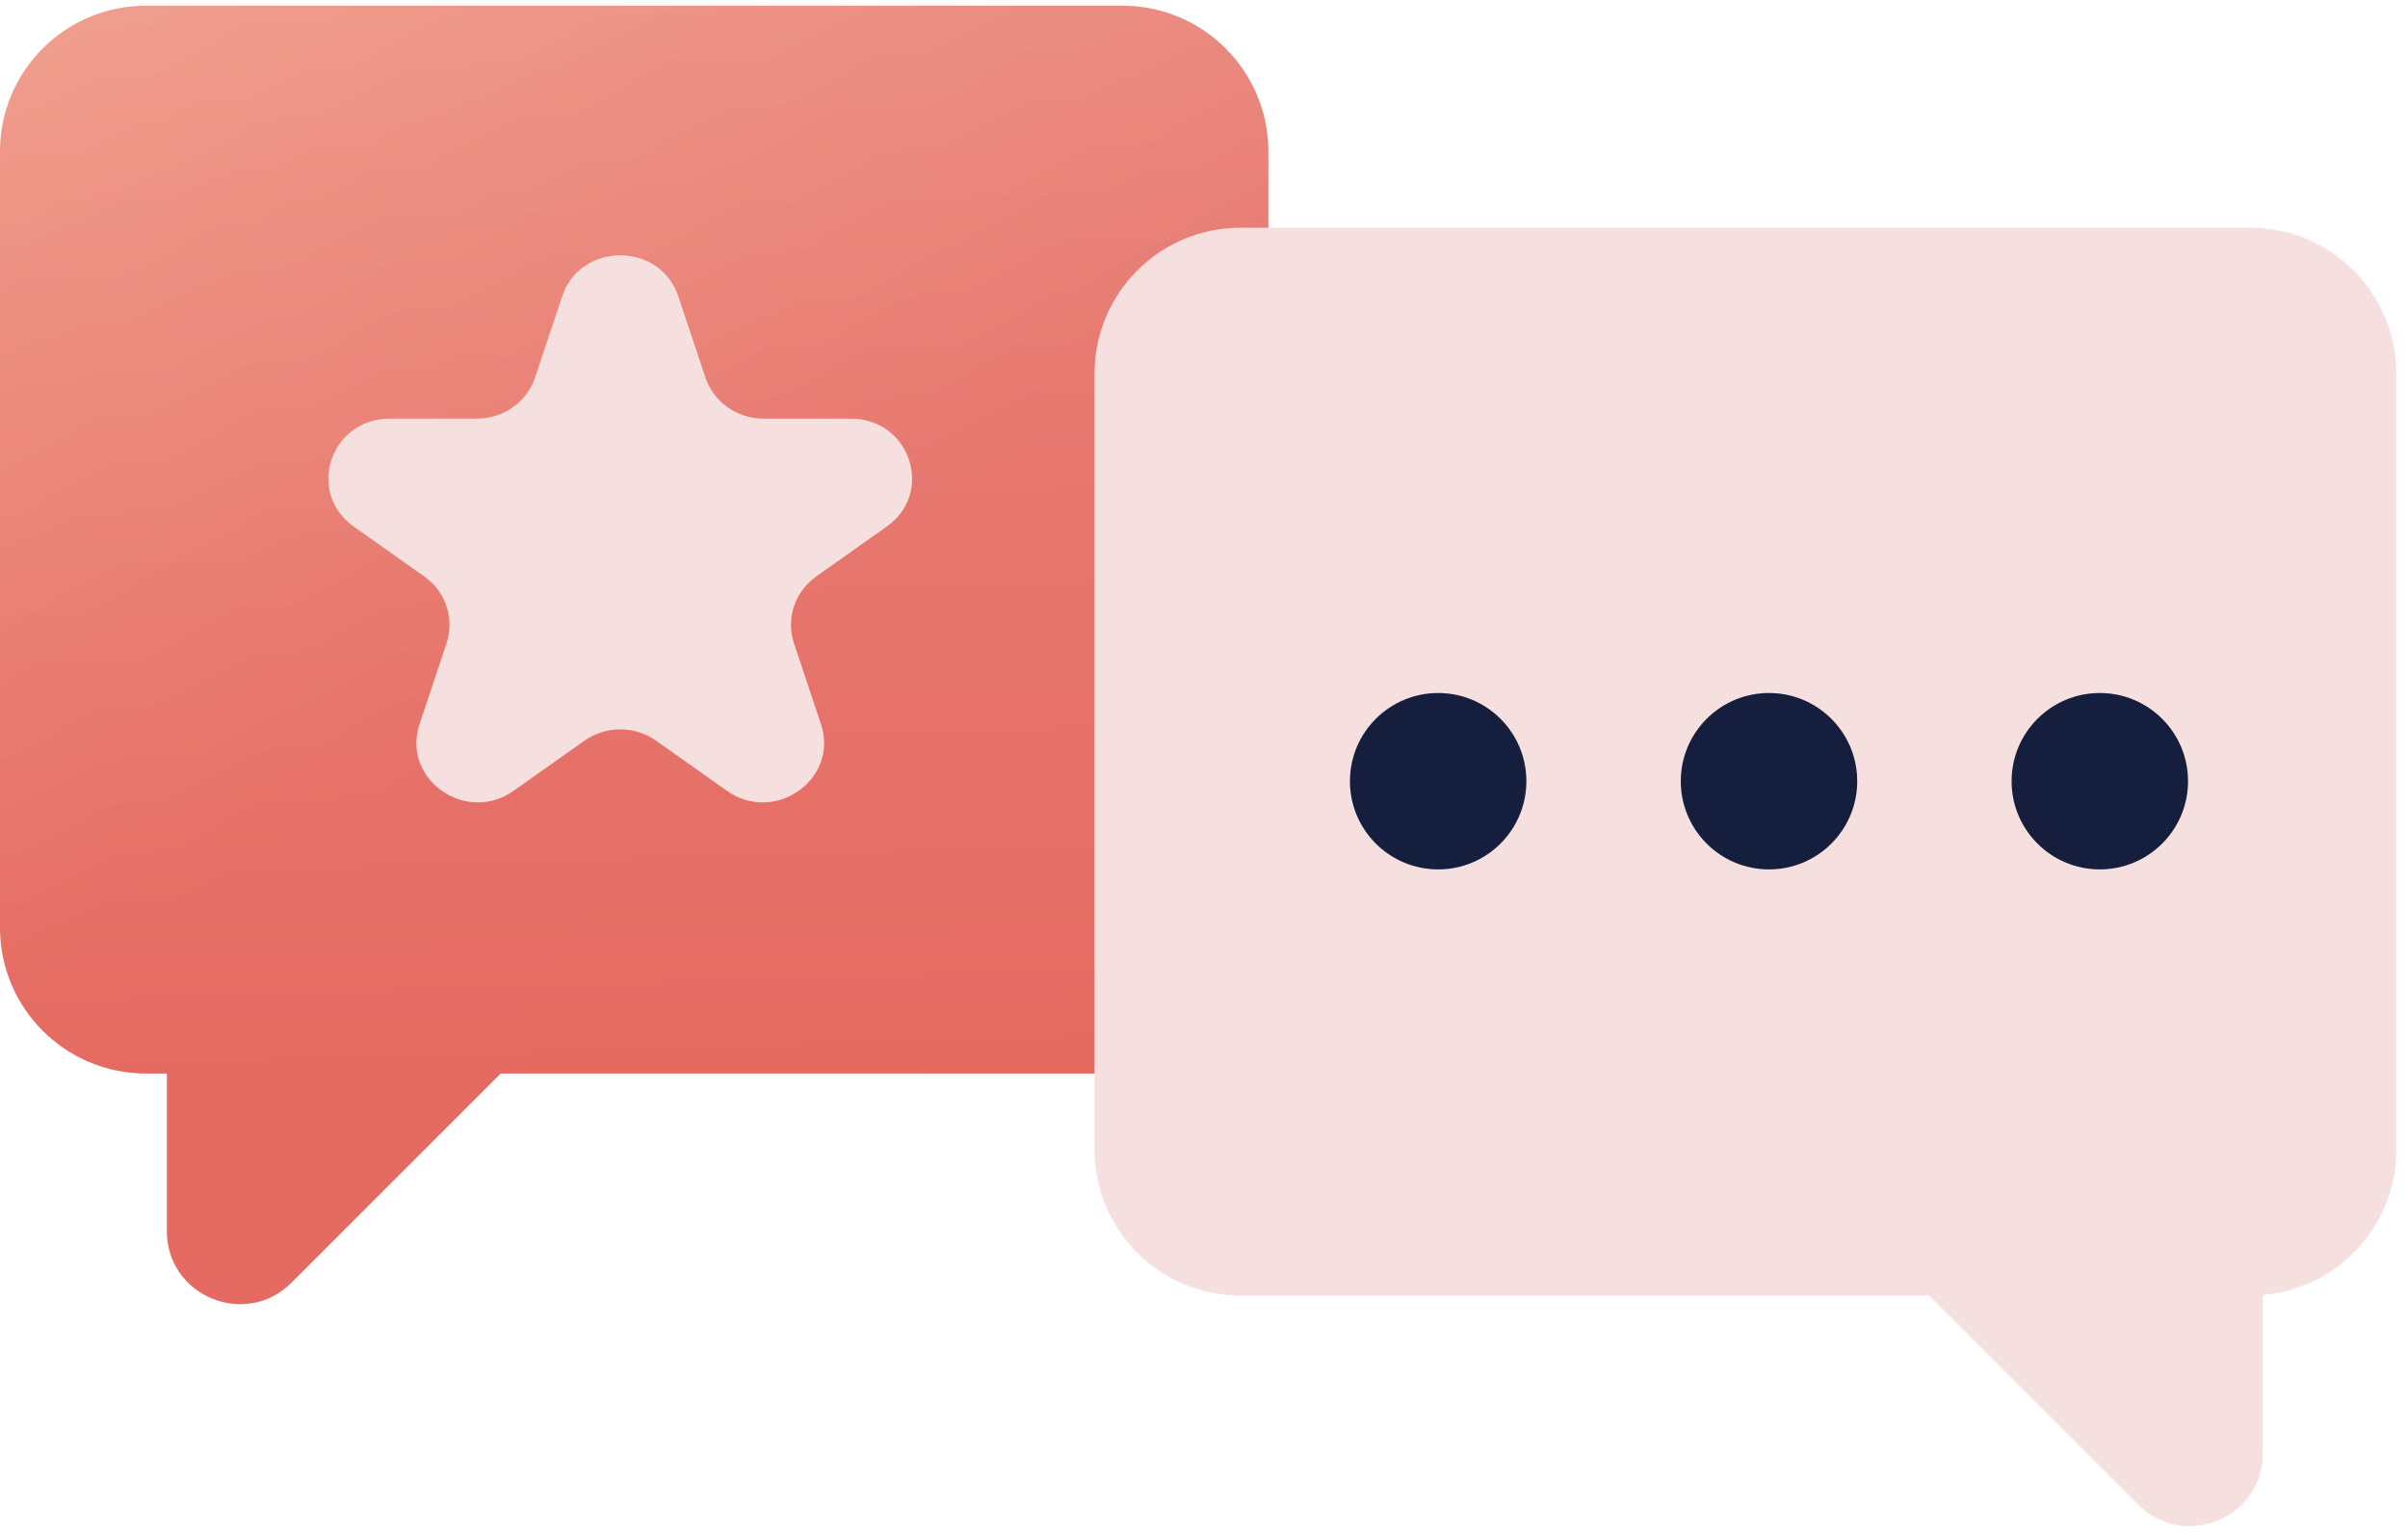
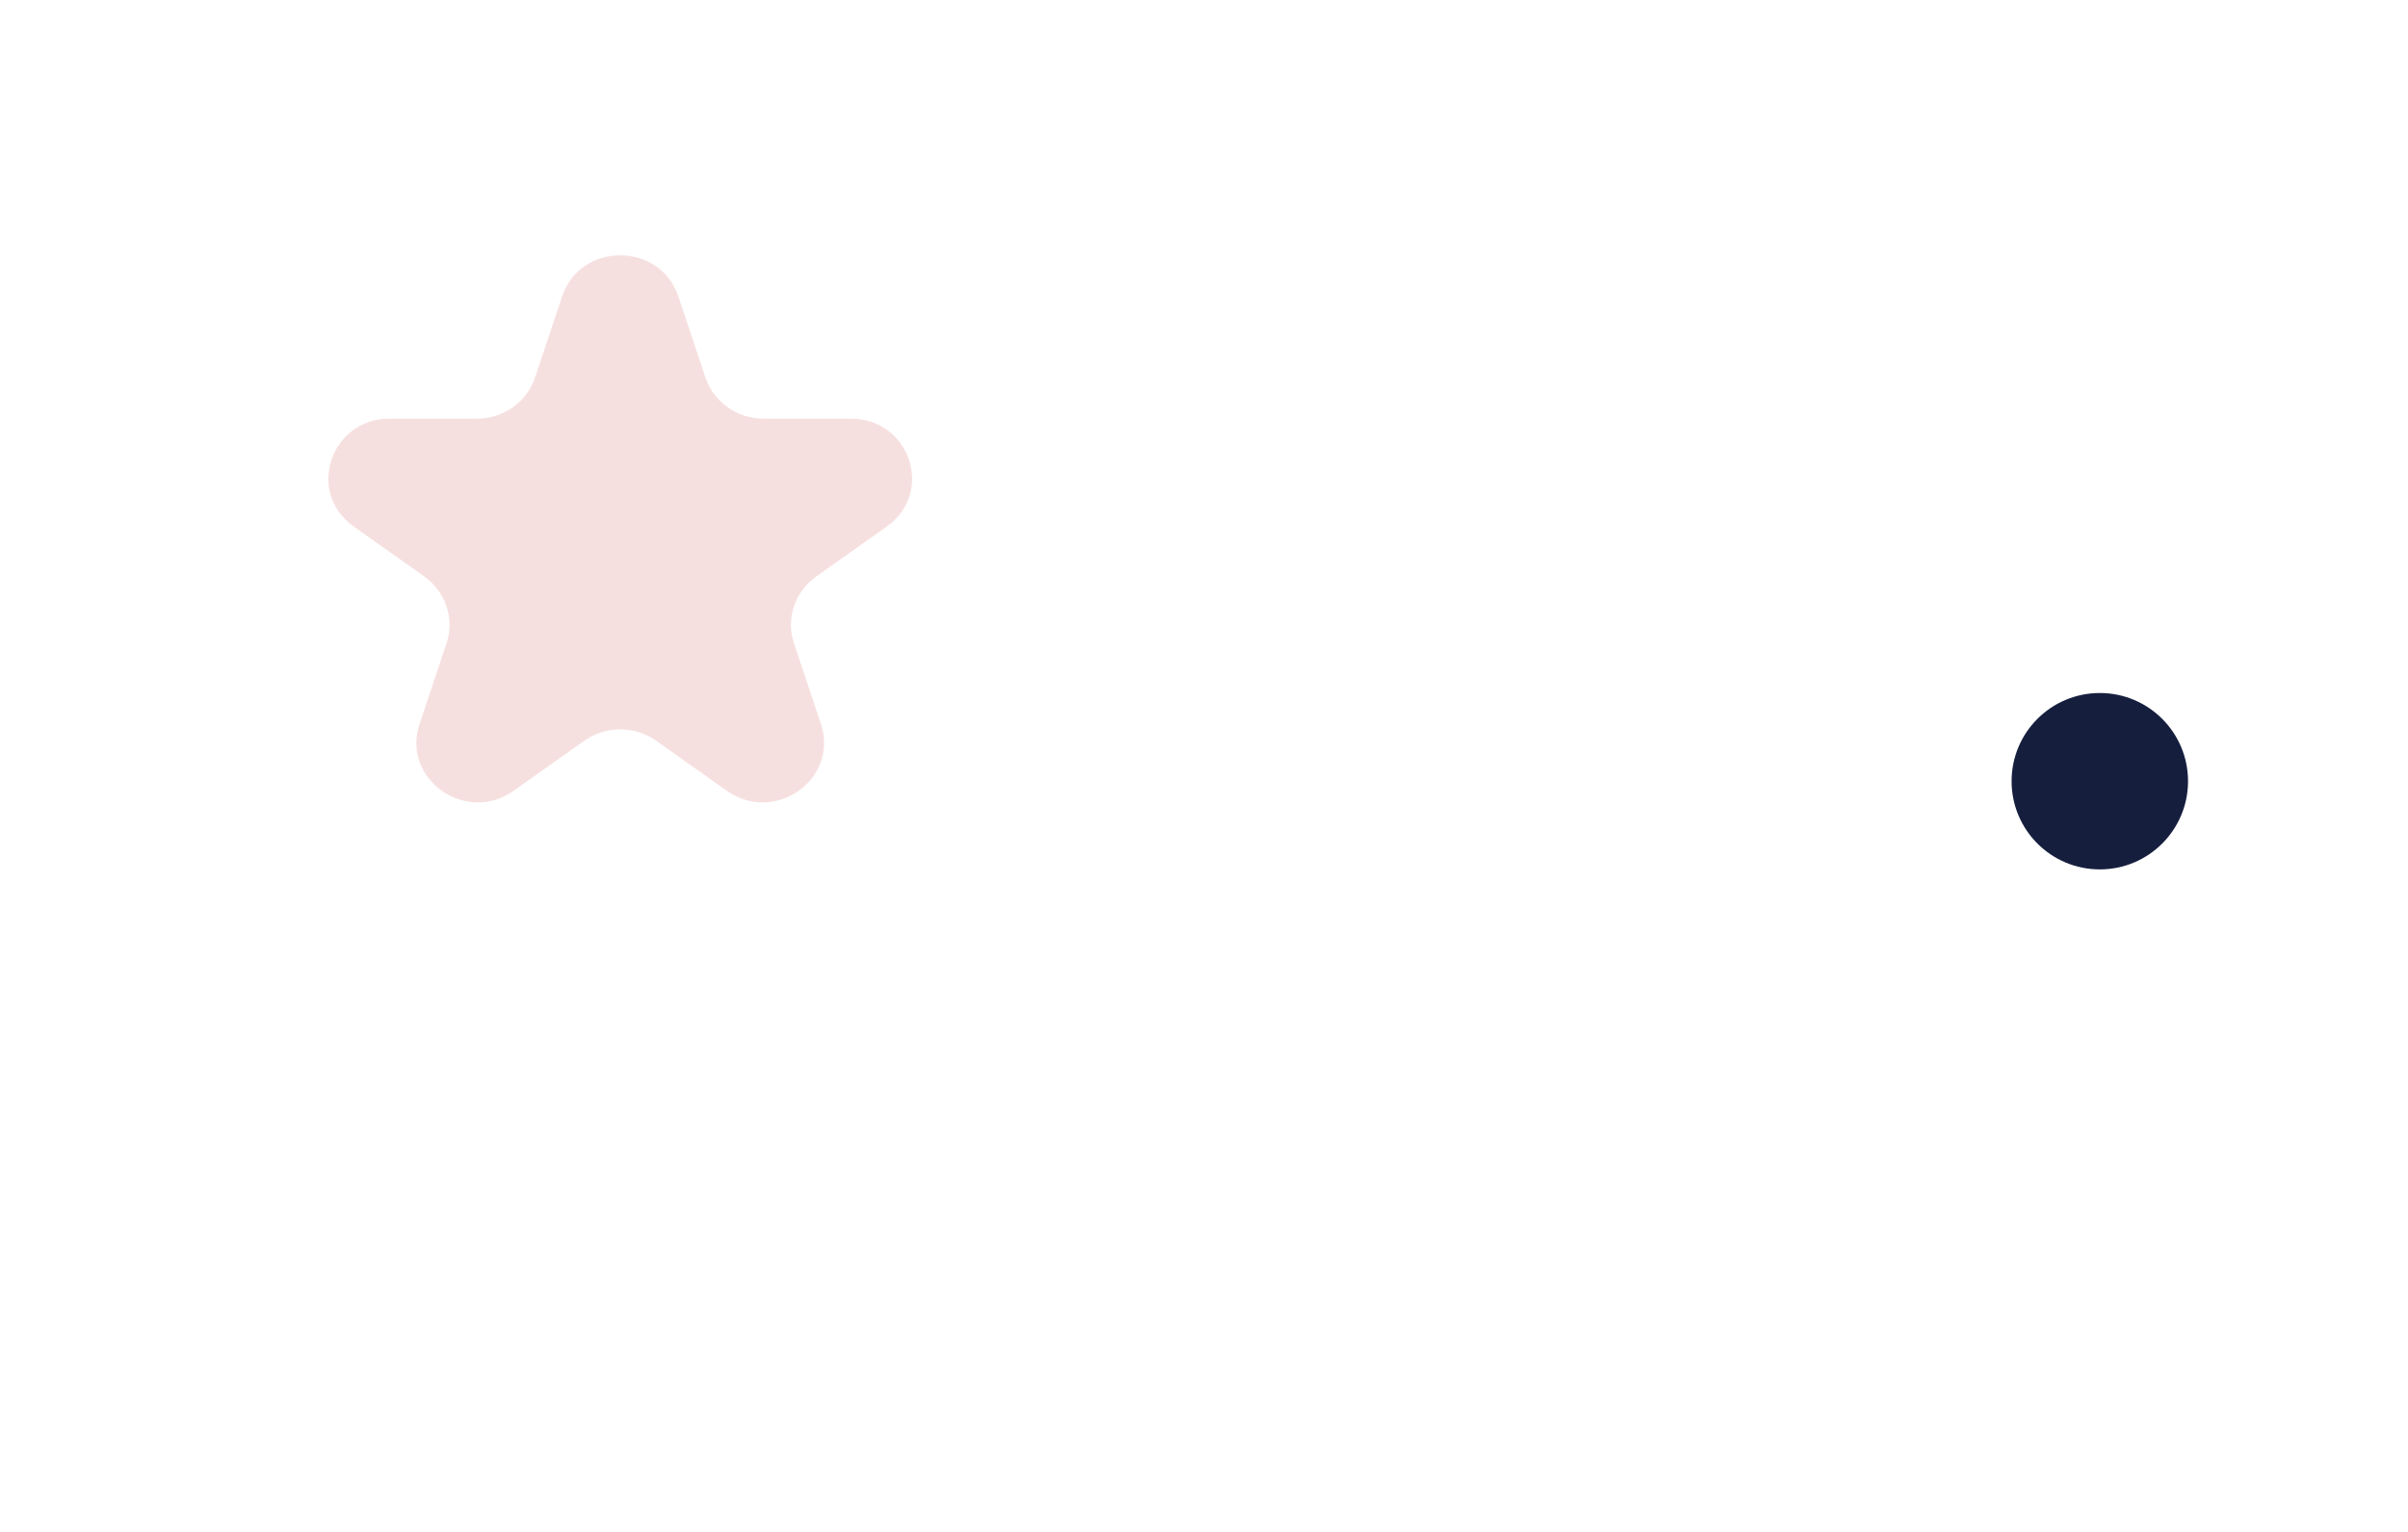
<svg xmlns="http://www.w3.org/2000/svg" width="66" height="42" viewBox="0 0 66 42" fill="none">
-   <path fill-rule="evenodd" clip-rule="evenodd" d="M34.764 4.157C34.764 1.948 32.973 0.157 30.764 0.157H4C1.791 0.157 0 1.948 0 4.157V25.432C0 27.641 1.791 29.432 4 29.432H4.574V33.752C4.574 35.534 6.728 36.426 7.988 35.166L13.723 29.432L30.764 29.432C32.973 29.432 34.764 27.641 34.764 25.432V4.157Z" fill="url(#paint0_linear_310_622)" />
-   <path fill-rule="evenodd" clip-rule="evenodd" d="M34.764 4.157C34.764 1.948 32.973 0.157 30.764 0.157H4C1.791 0.157 0 1.948 0 4.157V25.432C0 27.641 1.791 29.432 4 29.432H4.574V33.752C4.574 35.534 6.728 36.426 7.988 35.166L13.723 29.432L30.764 29.432C32.973 29.432 34.764 27.641 34.764 25.432V4.157Z" fill="url(#paint1_linear_310_622)" fill-opacity="0.2" />
  <path d="M15.406 8.13C15.907 6.623 18.093 6.623 18.594 8.13L19.334 10.348C19.558 11.022 20.202 11.478 20.928 11.478H23.32C24.944 11.478 25.62 13.504 24.306 14.435L22.37 15.806C21.783 16.223 21.537 16.96 21.761 17.634L22.501 19.853C23.003 21.359 21.235 22.611 19.921 21.68L17.985 20.309C17.398 19.893 16.602 19.893 16.015 20.309L14.079 21.68C12.765 22.611 10.998 21.359 11.499 19.853L12.239 17.634C12.463 16.96 12.217 16.223 11.63 15.806L9.694 14.435C8.38 13.504 9.056 11.478 10.68 11.478H13.072C13.798 11.478 14.442 11.022 14.666 10.348L15.406 8.13Z" fill="#F6E0DF" />
-   <path fill-rule="evenodd" clip-rule="evenodd" d="M30 10.244C30 8.035 31.791 6.244 34 6.244H61.679C63.888 6.244 65.679 8.035 65.679 10.244L65.679 31.518C65.679 33.613 64.069 35.331 62.019 35.504V39.839C62.019 41.62 59.865 42.513 58.605 41.253L52.871 35.519L34 35.519C31.791 35.519 30 33.728 30 31.518V10.244Z" fill="#F6E0DF" />
-   <circle cx="39.418" cy="21.418" r="2.418" fill="#151E3D" />
-   <circle cx="48.486" cy="21.418" r="2.418" fill="#151E3D" />
  <circle cx="57.553" cy="21.418" r="2.418" fill="#151E3D" />
  <defs>
    <linearGradient id="paint0_linear_310_622" x1="24.484" y1="14.511" x2="10.695" y2="-11.114" gradientUnits="userSpaceOnUse">
      <stop stop-color="#E56A61" />
      <stop offset="1" stop-color="#F19881" />
    </linearGradient>
    <linearGradient id="paint1_linear_310_622" x1="17.139" y1="36.4" x2="16.049" y2="-1.316" gradientUnits="userSpaceOnUse">
      <stop offset="0.168" stop-color="#E56A61" />
      <stop offset="1" stop-color="#F6E0DF" />
    </linearGradient>
  </defs>
</svg>